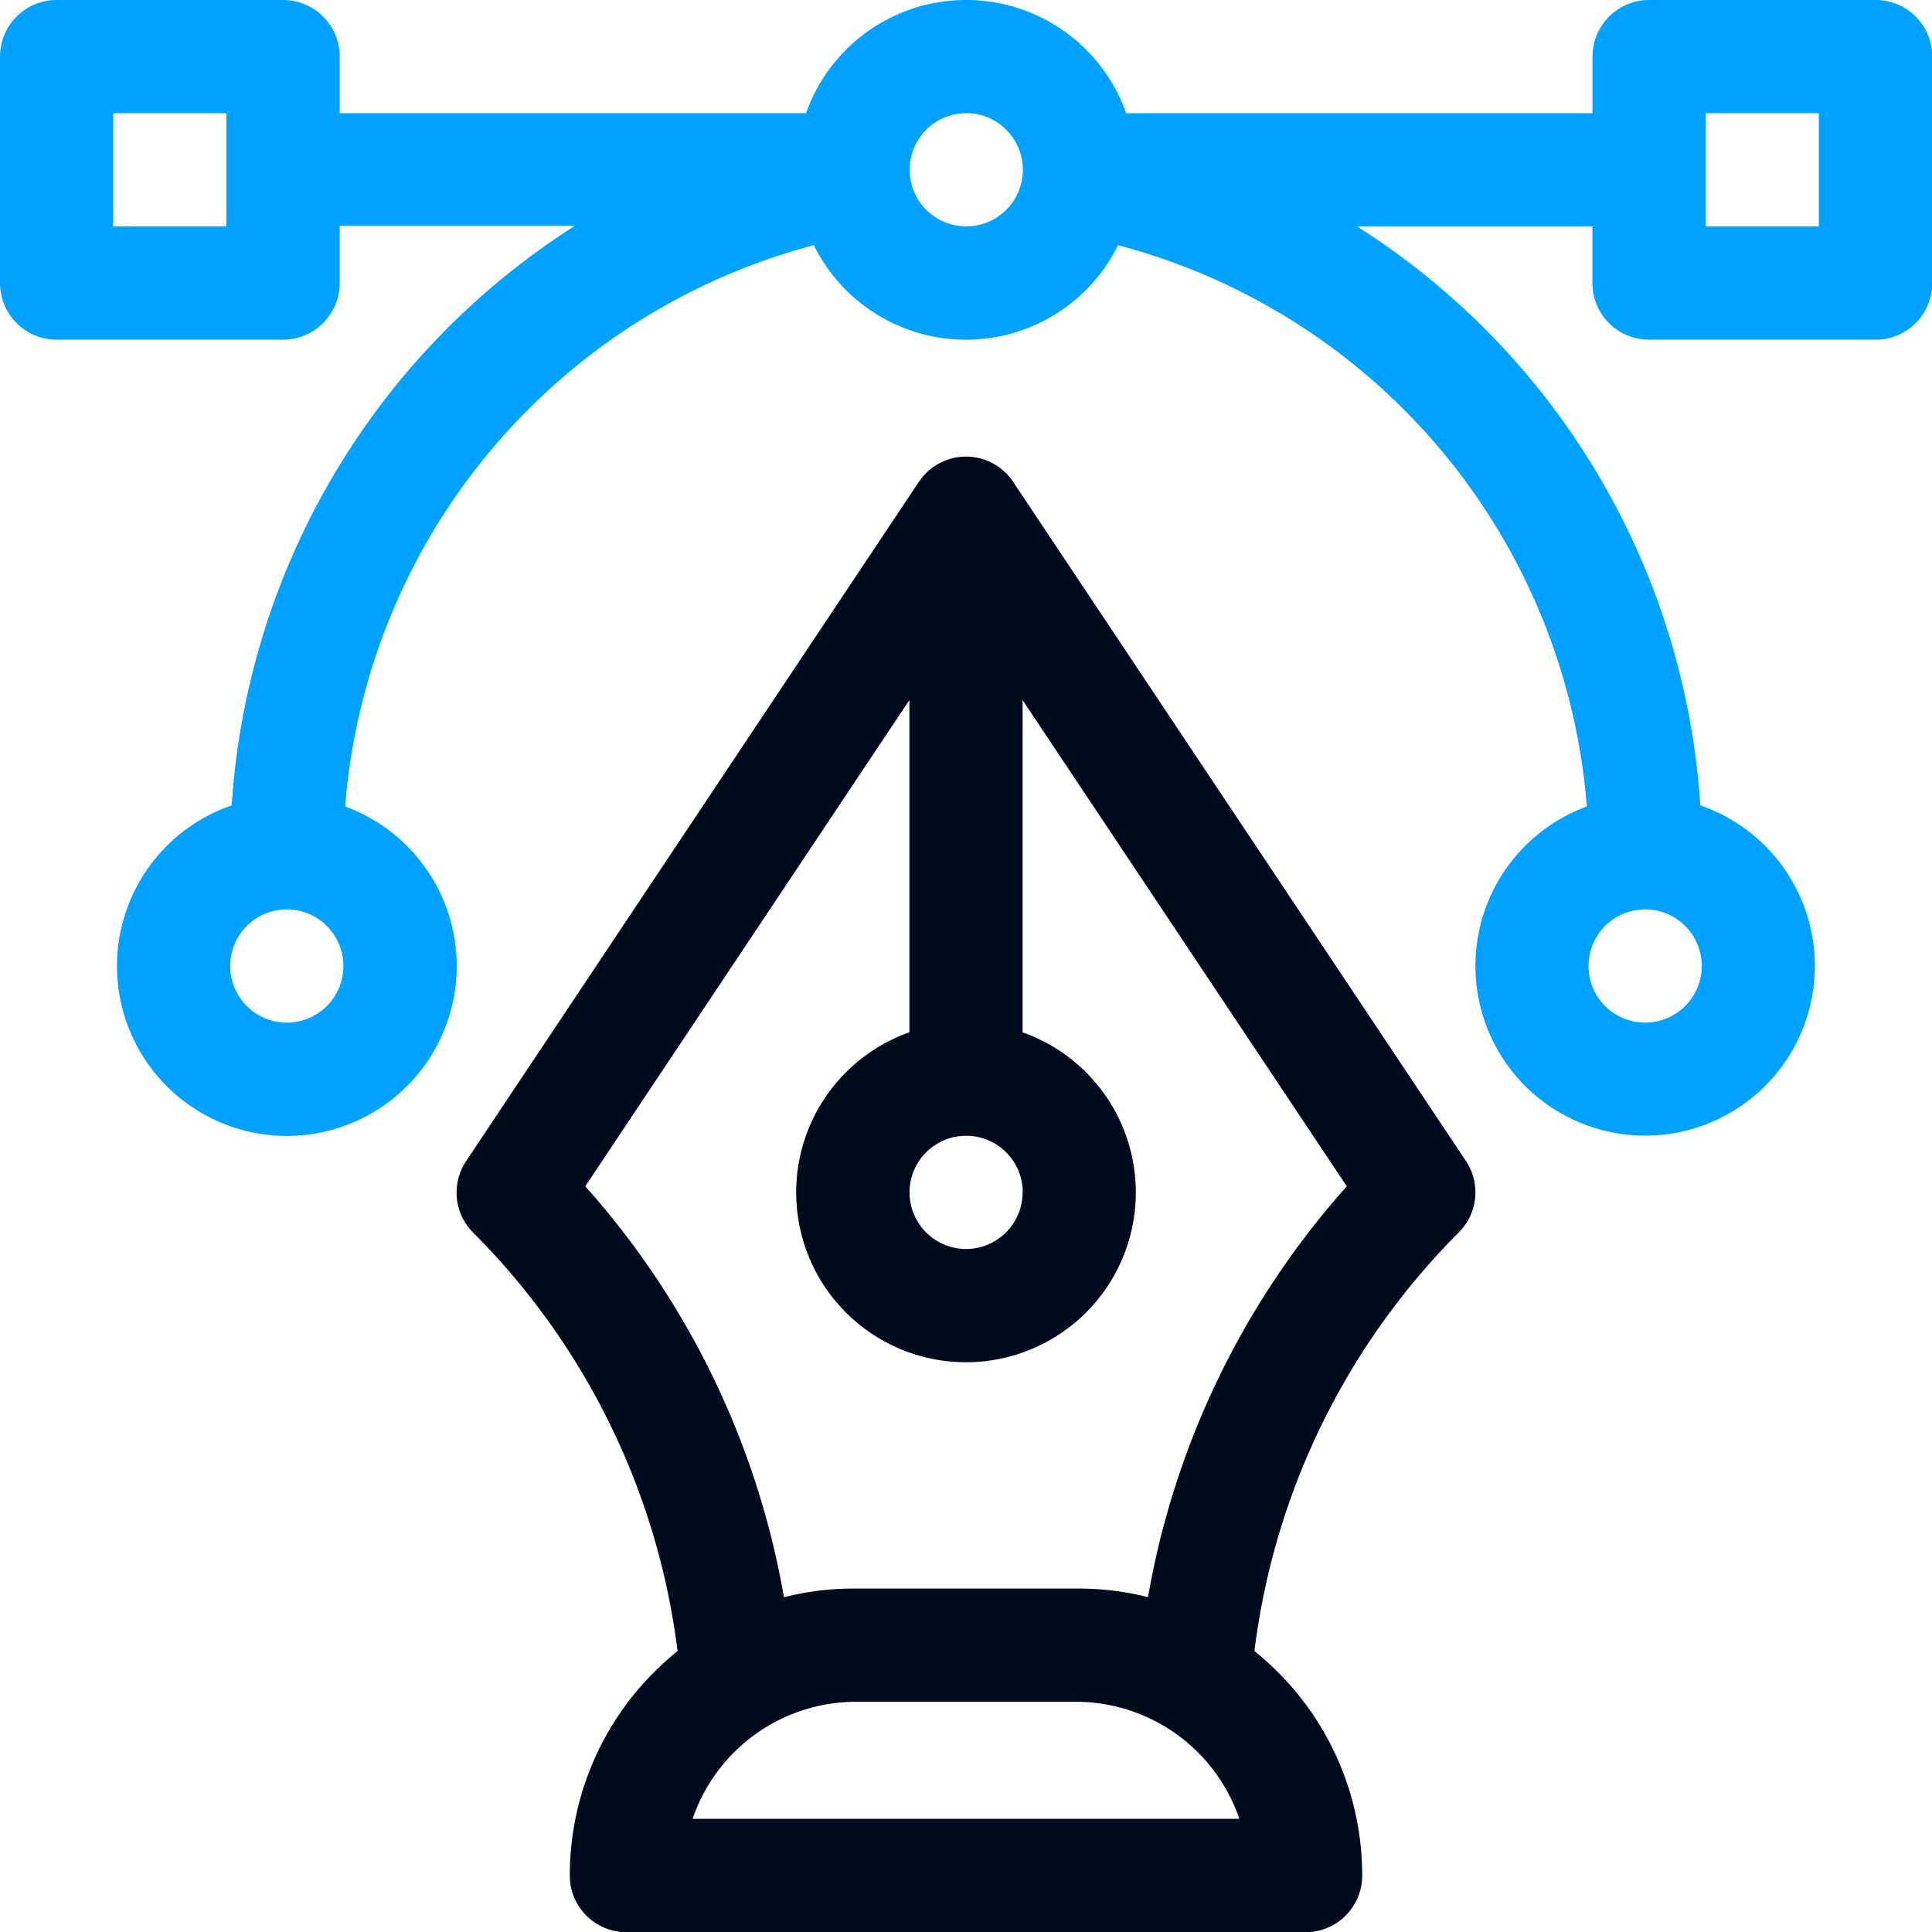
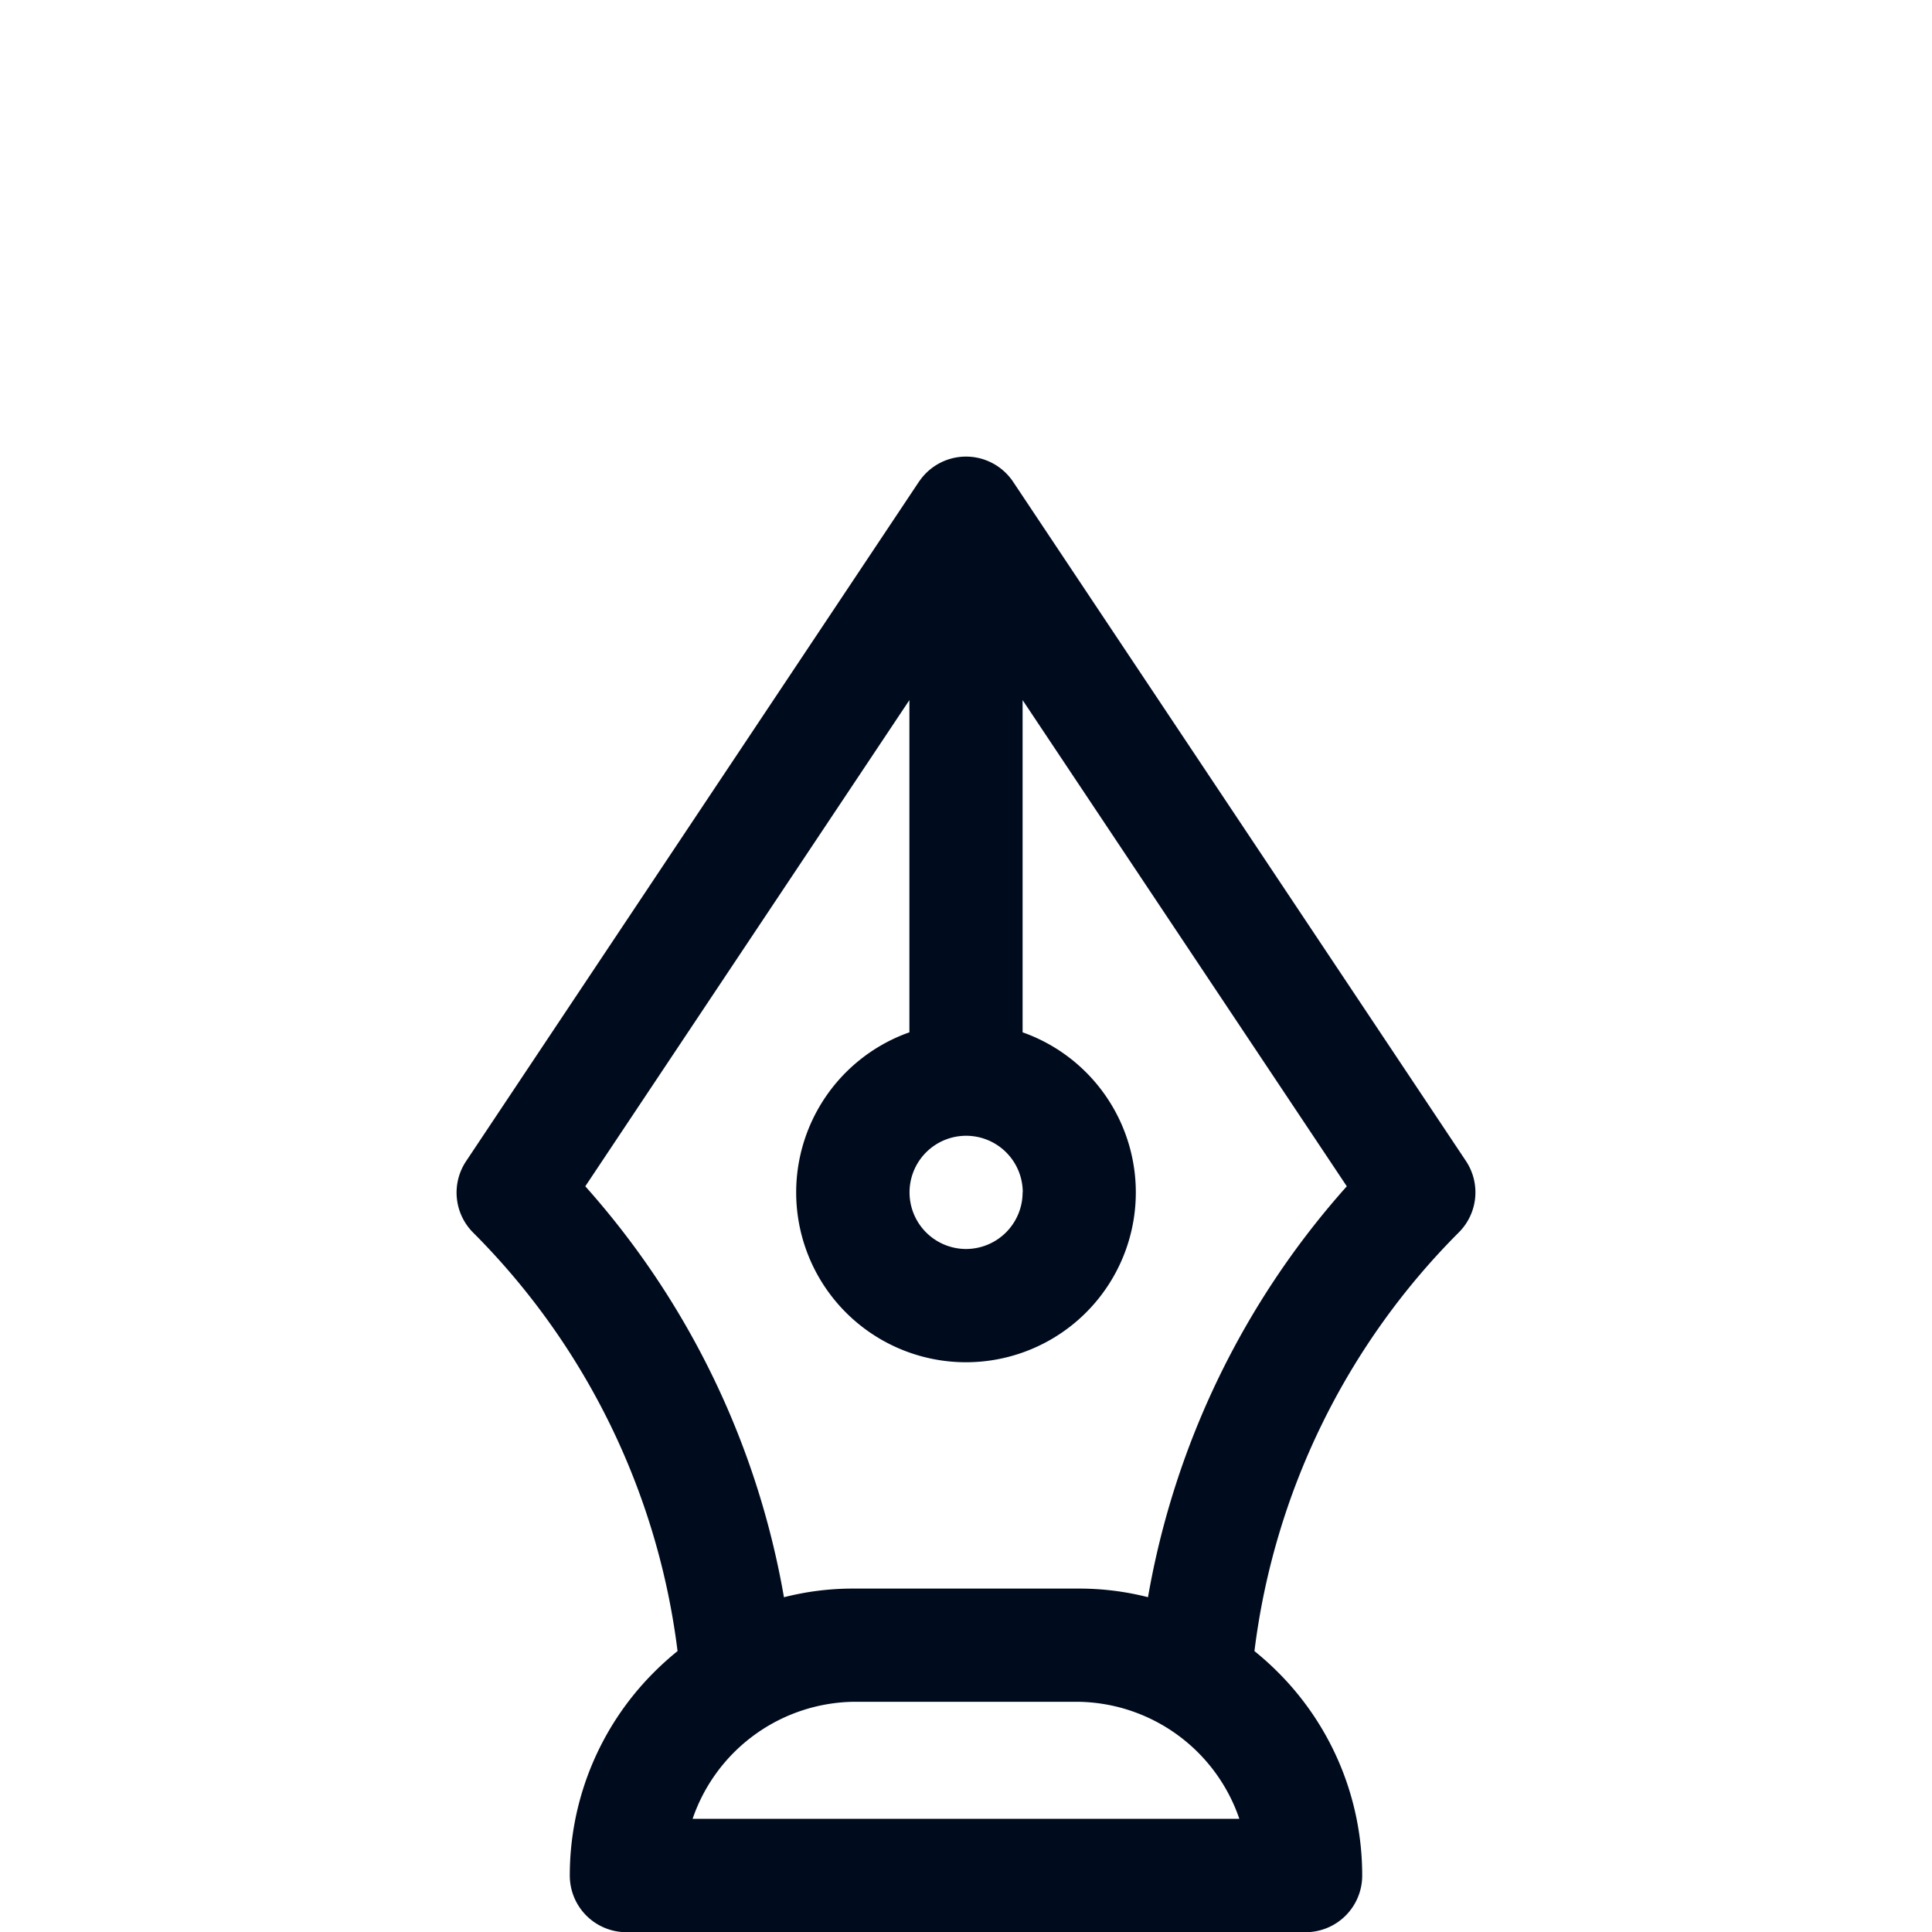
<svg xmlns="http://www.w3.org/2000/svg" width="40" height="40" viewBox="0 0 40 40">
  <g id="vireframe" transform="translate(-1175.917 -2212.917)">
-     <path id="Path_32" data-name="Path 32" d="M34.808.667H39.5a1.172,1.172,0,0,1,1.172,1.172V6.526A1.172,1.172,0,0,1,39.5,7.7H34.808a1.172,1.172,0,0,1-1.172-1.172V5.354H28.763a15.368,15.368,0,0,1,7.107,11.988,3.514,3.514,0,1,1-2.349.023A13.085,13.085,0,0,0,23.816,5.744a3.514,3.514,0,0,1-6.3,0A13.085,13.085,0,0,0,7.813,17.365a3.517,3.517,0,1,1-2.349-.023,15.4,15.4,0,0,1,7.107-12H7.7V6.526A1.172,1.172,0,0,1,6.526,7.7H1.839A1.172,1.172,0,0,1,.667,6.526V1.839A1.172,1.172,0,0,1,1.839.667H6.526A1.172,1.172,0,0,1,7.7,1.839V3.01h9.655a3.515,3.515,0,0,1,6.628,0h9.655V1.839A1.172,1.172,0,0,1,34.808.667ZM3.011,5.354H5.354V3.01H3.011ZM5.433,20.667A1.172,1.172,0,1,0,6.6,19.495,1.173,1.173,0,0,0,5.433,20.667ZM19.5,4.182A1.172,1.172,0,1,0,20.667,3.01,1.173,1.173,0,0,0,19.5,4.182ZM35.9,20.667a1.172,1.172,0,1,0-1.172,1.172A1.173,1.173,0,0,0,35.9,20.667ZM35.98,5.354h2.344V3.01H35.98Z" transform="translate(1175.25 2212.25)" fill="#00a2ff" fill-rule="evenodd" />
    <path id="Path_33" data-name="Path 33" d="M18.491,7.49l9.375,14.062a1.172,1.172,0,0,1-.146,1.479A14.845,14.845,0,0,0,23.488,31.7a6.022,6.022,0,0,1,.524.475,5.94,5.94,0,0,1,1.707,4.173,1.172,1.172,0,0,1-1.172,1.172H10.485a1.172,1.172,0,0,1-1.172-1.172,5.94,5.94,0,0,1,1.707-4.173,6.055,6.055,0,0,1,.524-.475,14.847,14.847,0,0,0-4.232-8.664,1.172,1.172,0,0,1-.146-1.479L16.541,7.49l.012-.016a1.172,1.172,0,0,1,1.876-.068c.018.022.035.044.051.068Zm.2,14.713a1.172,1.172,0,1,0-1.172,1.172A1.173,1.173,0,0,0,18.688,22.2ZM15.172,32.75a3.58,3.58,0,0,0-3.316,2.422H23.175A3.579,3.579,0,0,0,19.86,32.75Zm4.687-2.344a5.76,5.76,0,0,1,1.425.178A17.193,17.193,0,0,1,25.4,22.077L18.688,12.011v6.878a3.516,3.516,0,1,1-2.344,0V12.011L9.634,22.077a17.2,17.2,0,0,1,4.113,8.508,5.753,5.753,0,0,1,1.425-.179Z" transform="translate(1178.401 2215.401)" fill="#000c1e" fill-rule="evenodd" />
  </g>
</svg>